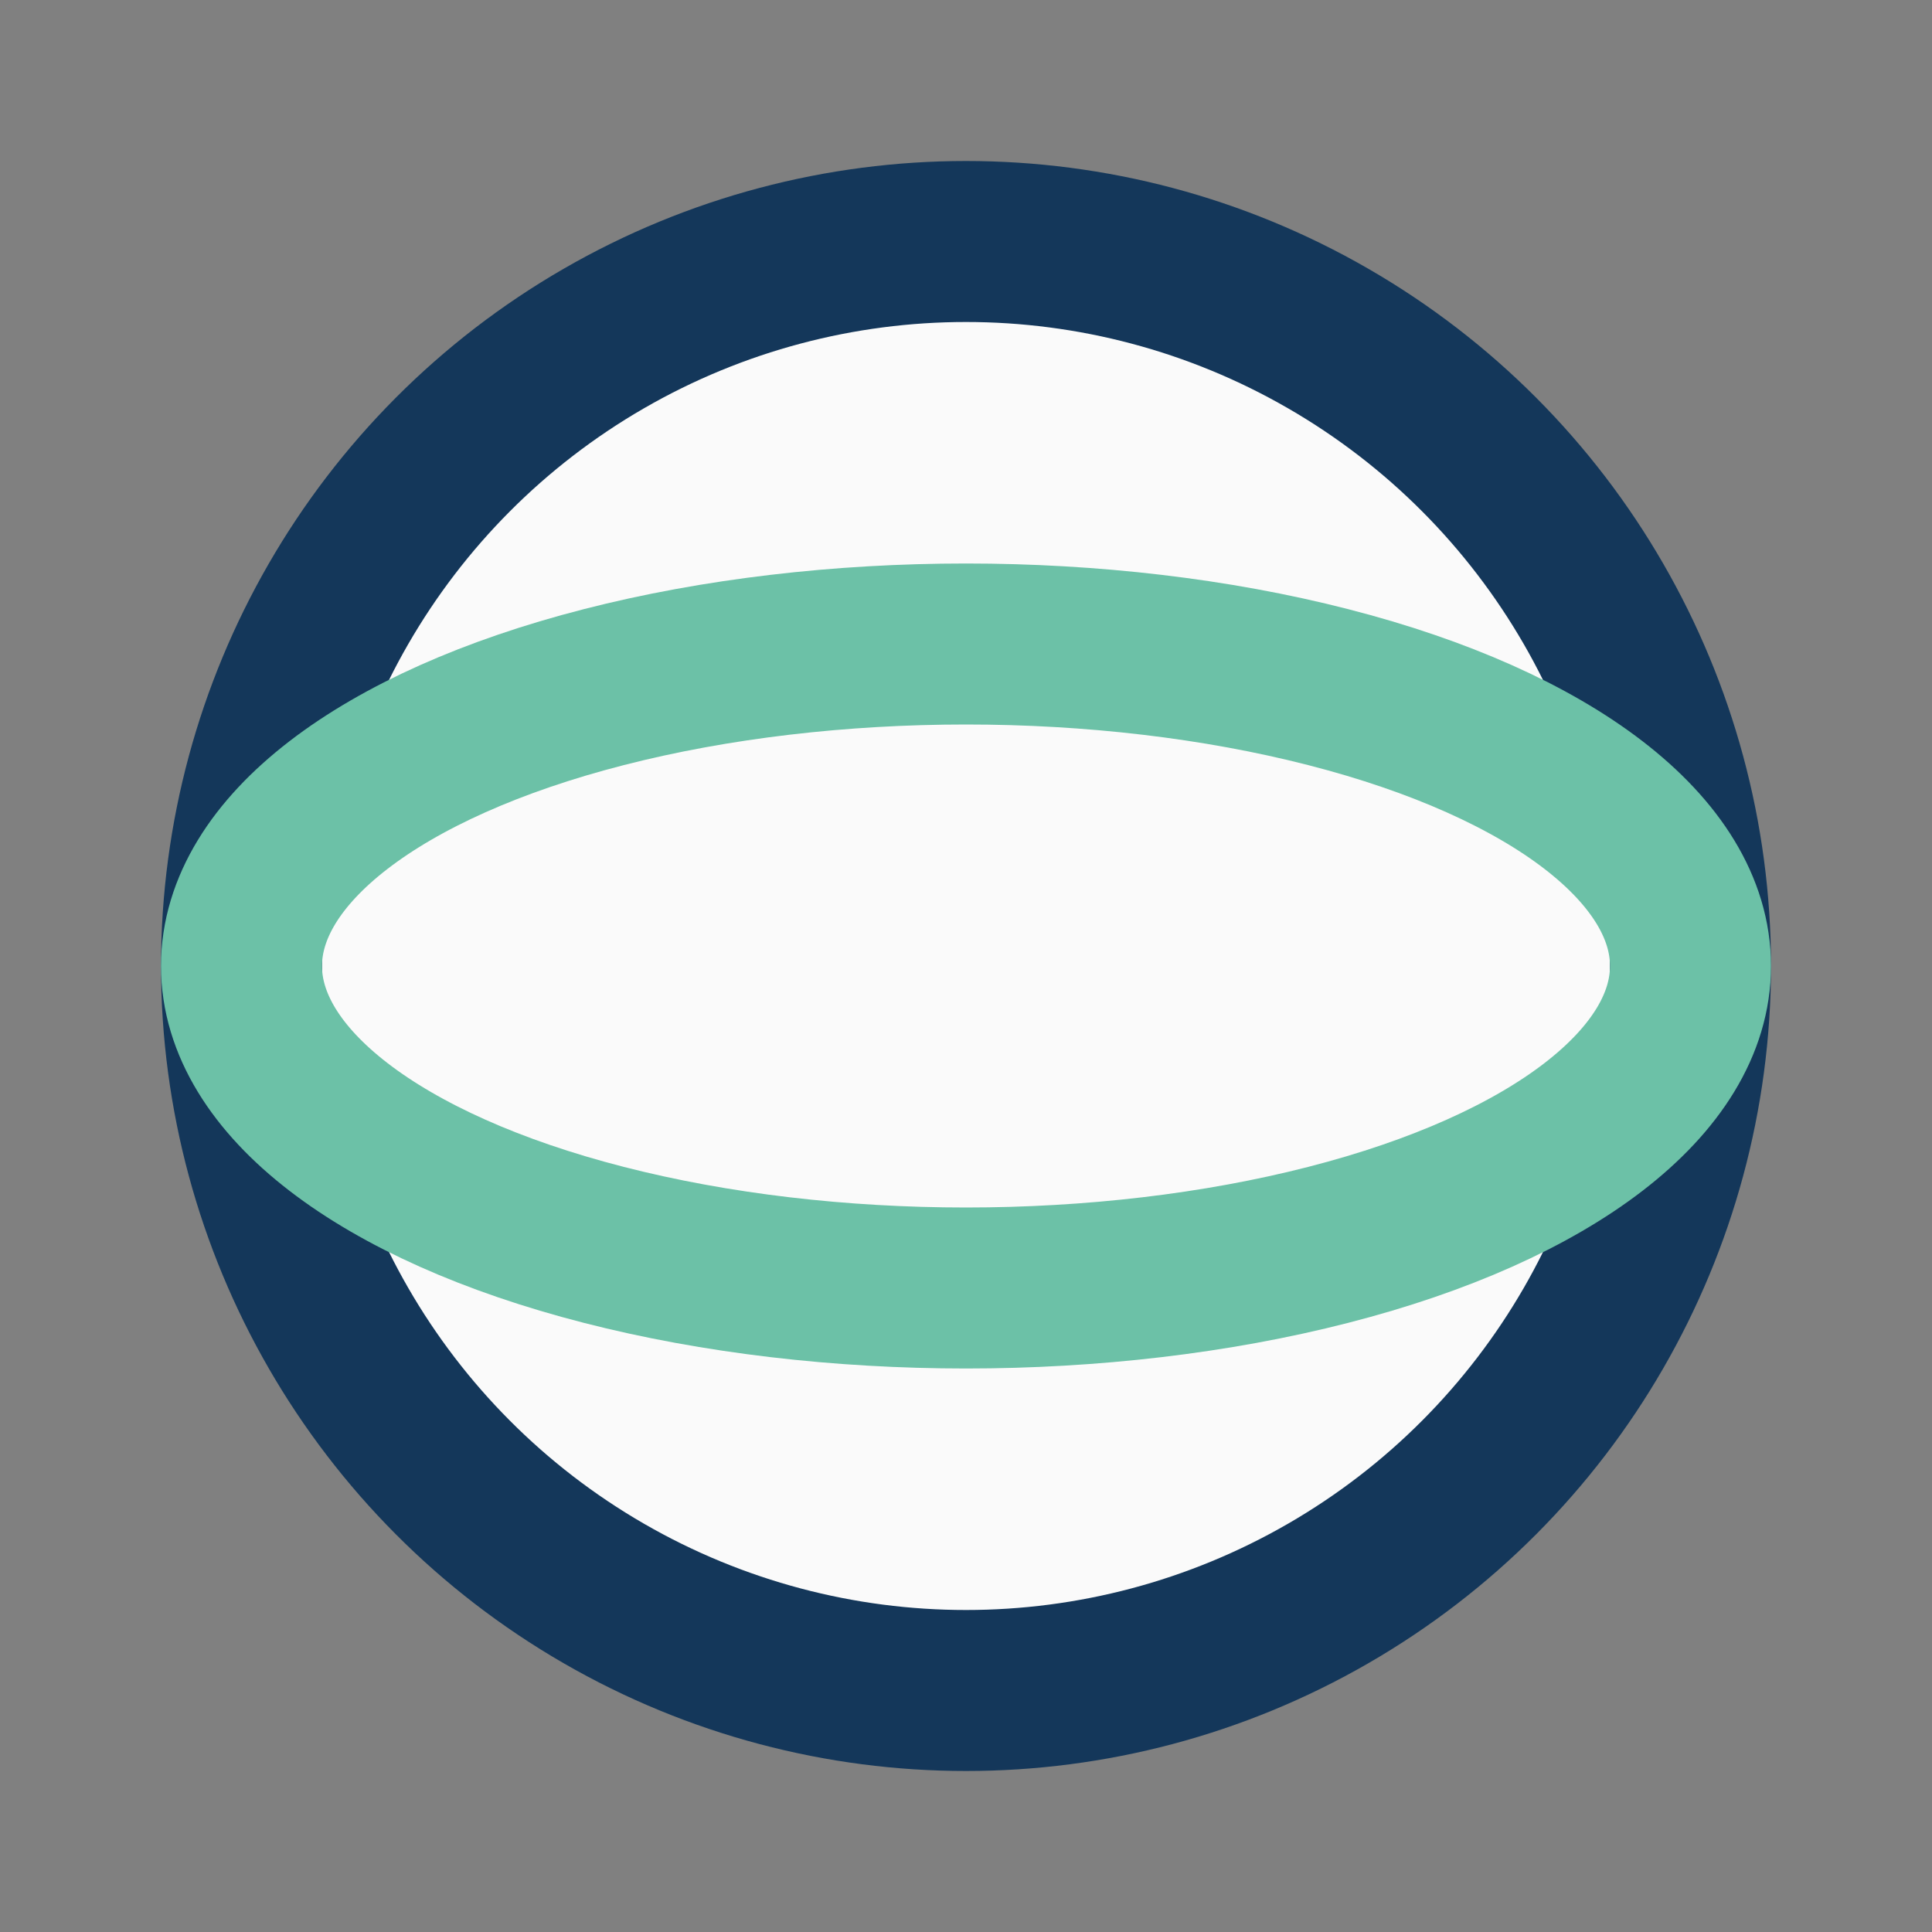
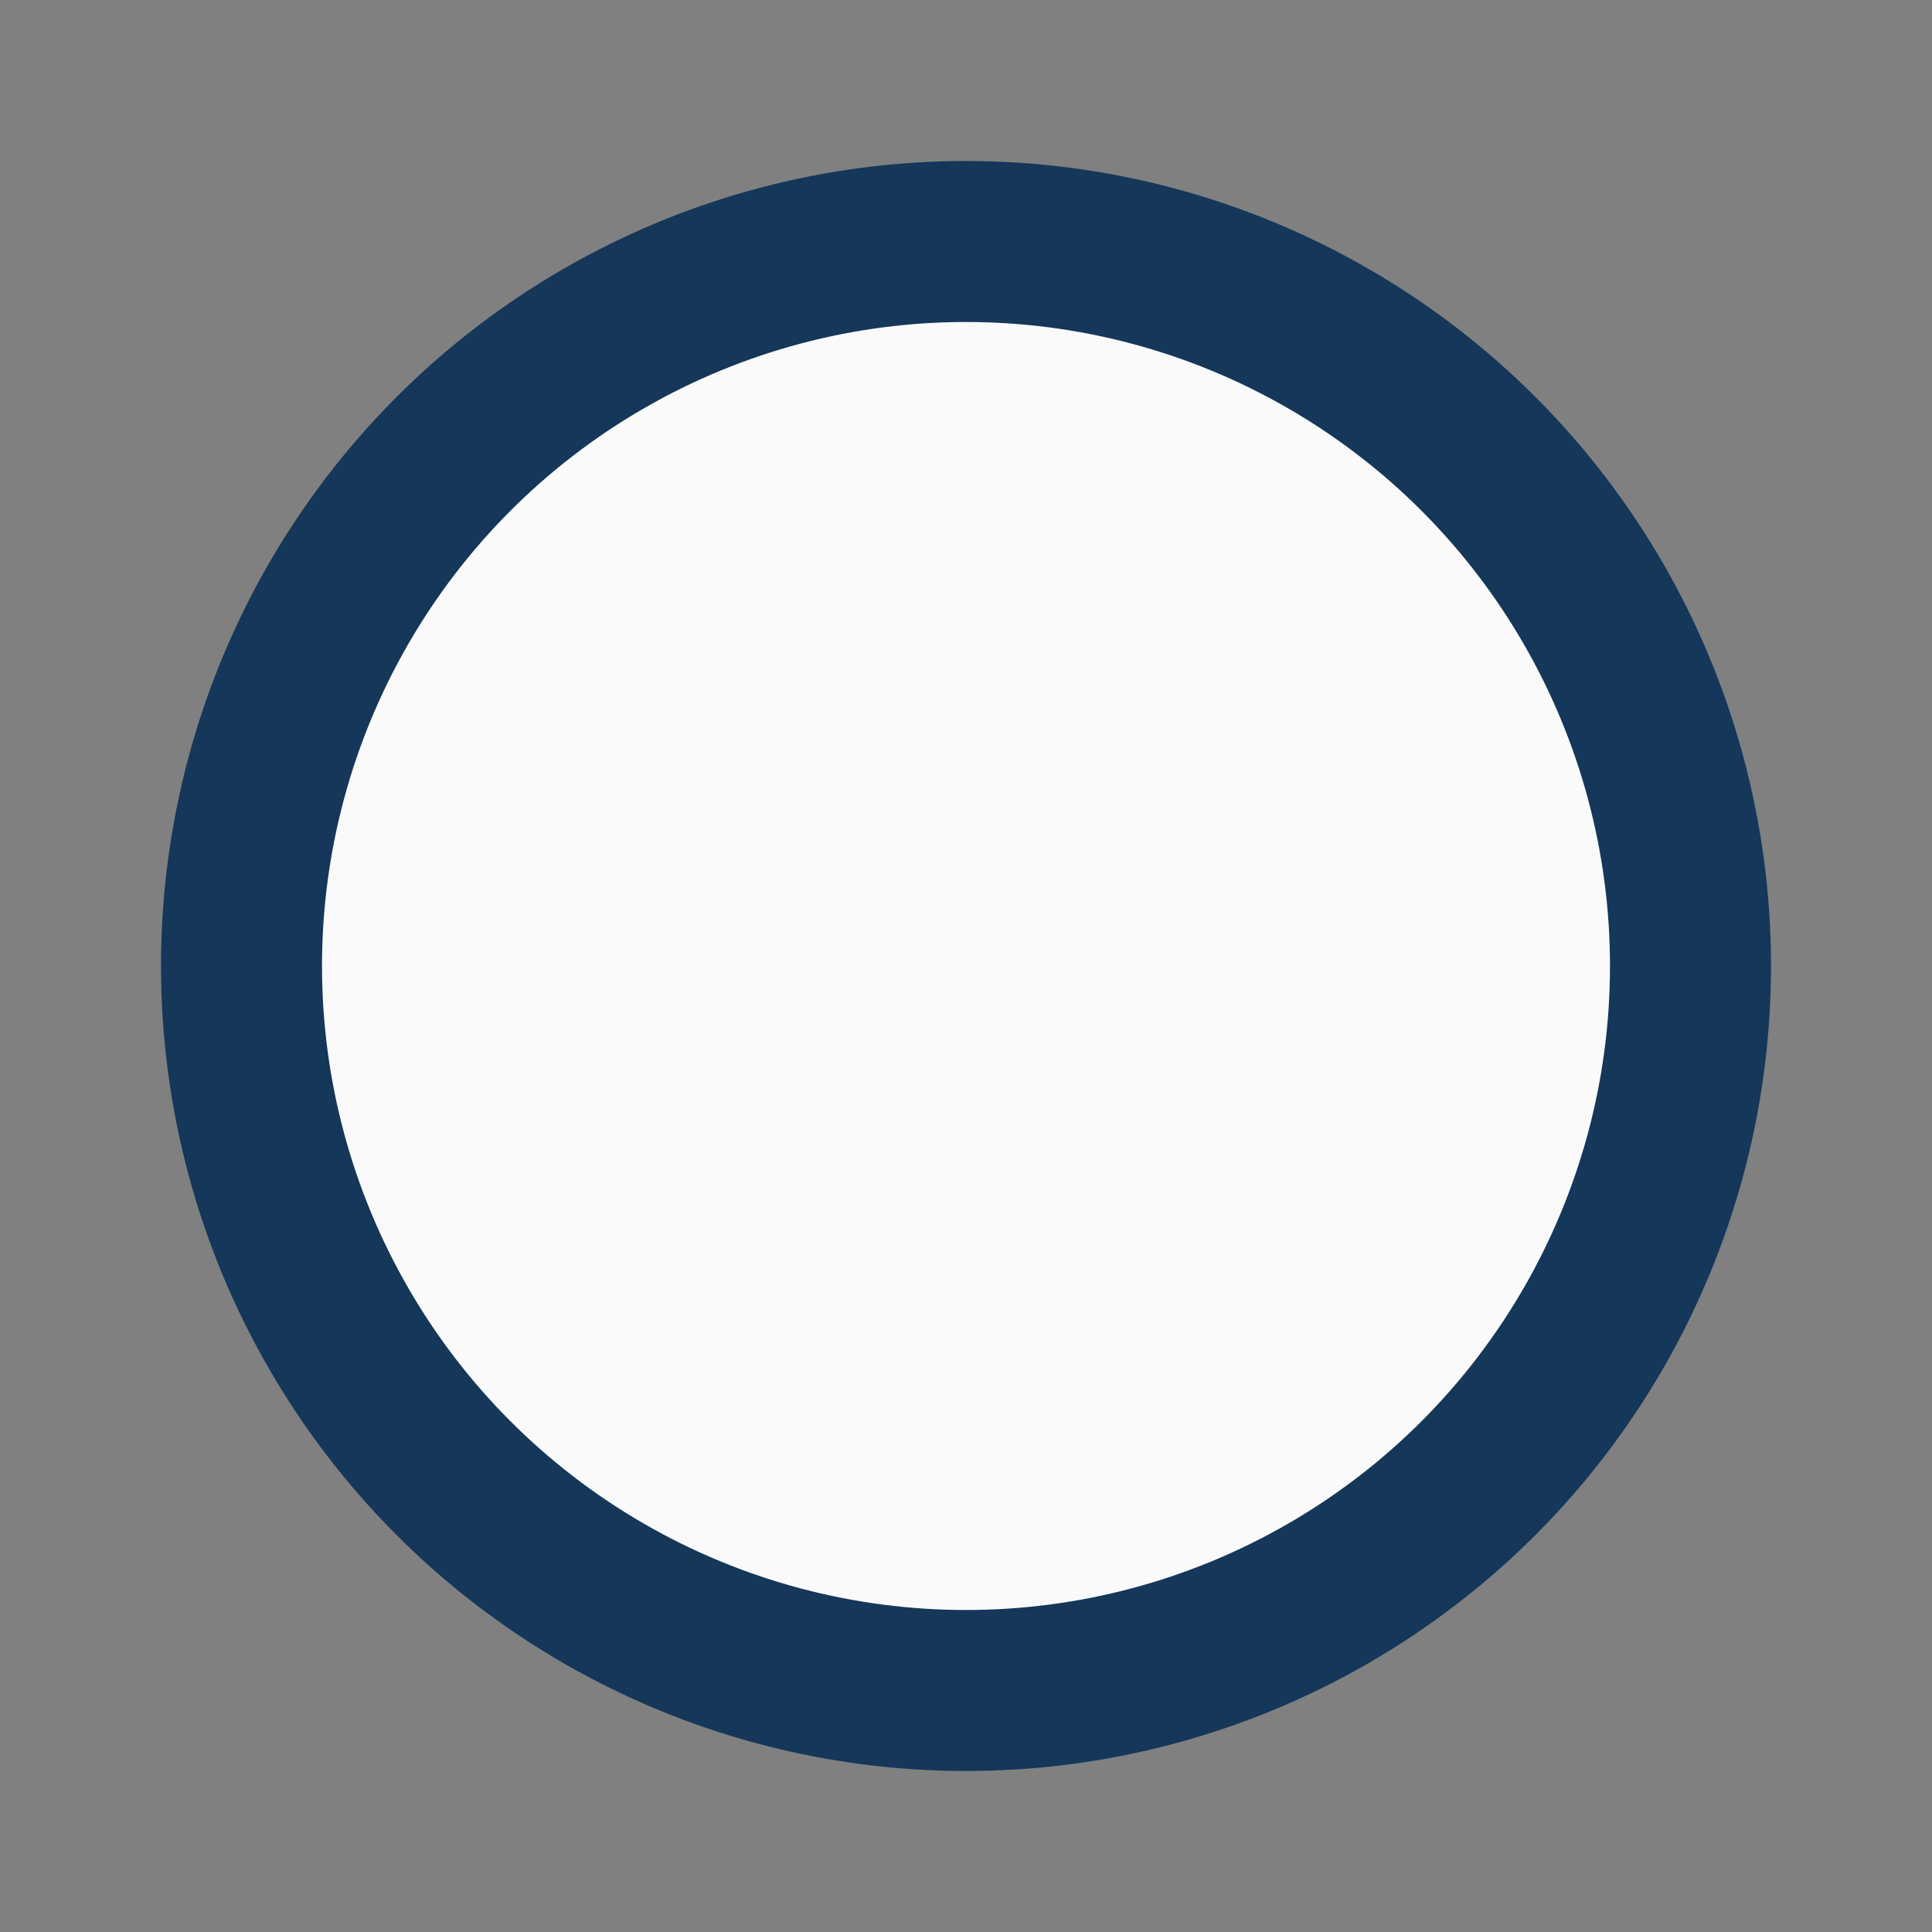
<svg xmlns="http://www.w3.org/2000/svg" width="24" height="24" viewBox="0 0 24 24">
  <rect x="0" y="0" width="24" height="24" fill="#808080" stroke="none" />
  <circle cx="12" cy="12" r="9" stroke="#14375A" stroke-width="2" fill="#FAFAFA" />
-   <ellipse cx="12" cy="12" rx="9" ry="4" stroke="#6CC1A7" stroke-width="2" fill="none" />
</svg>